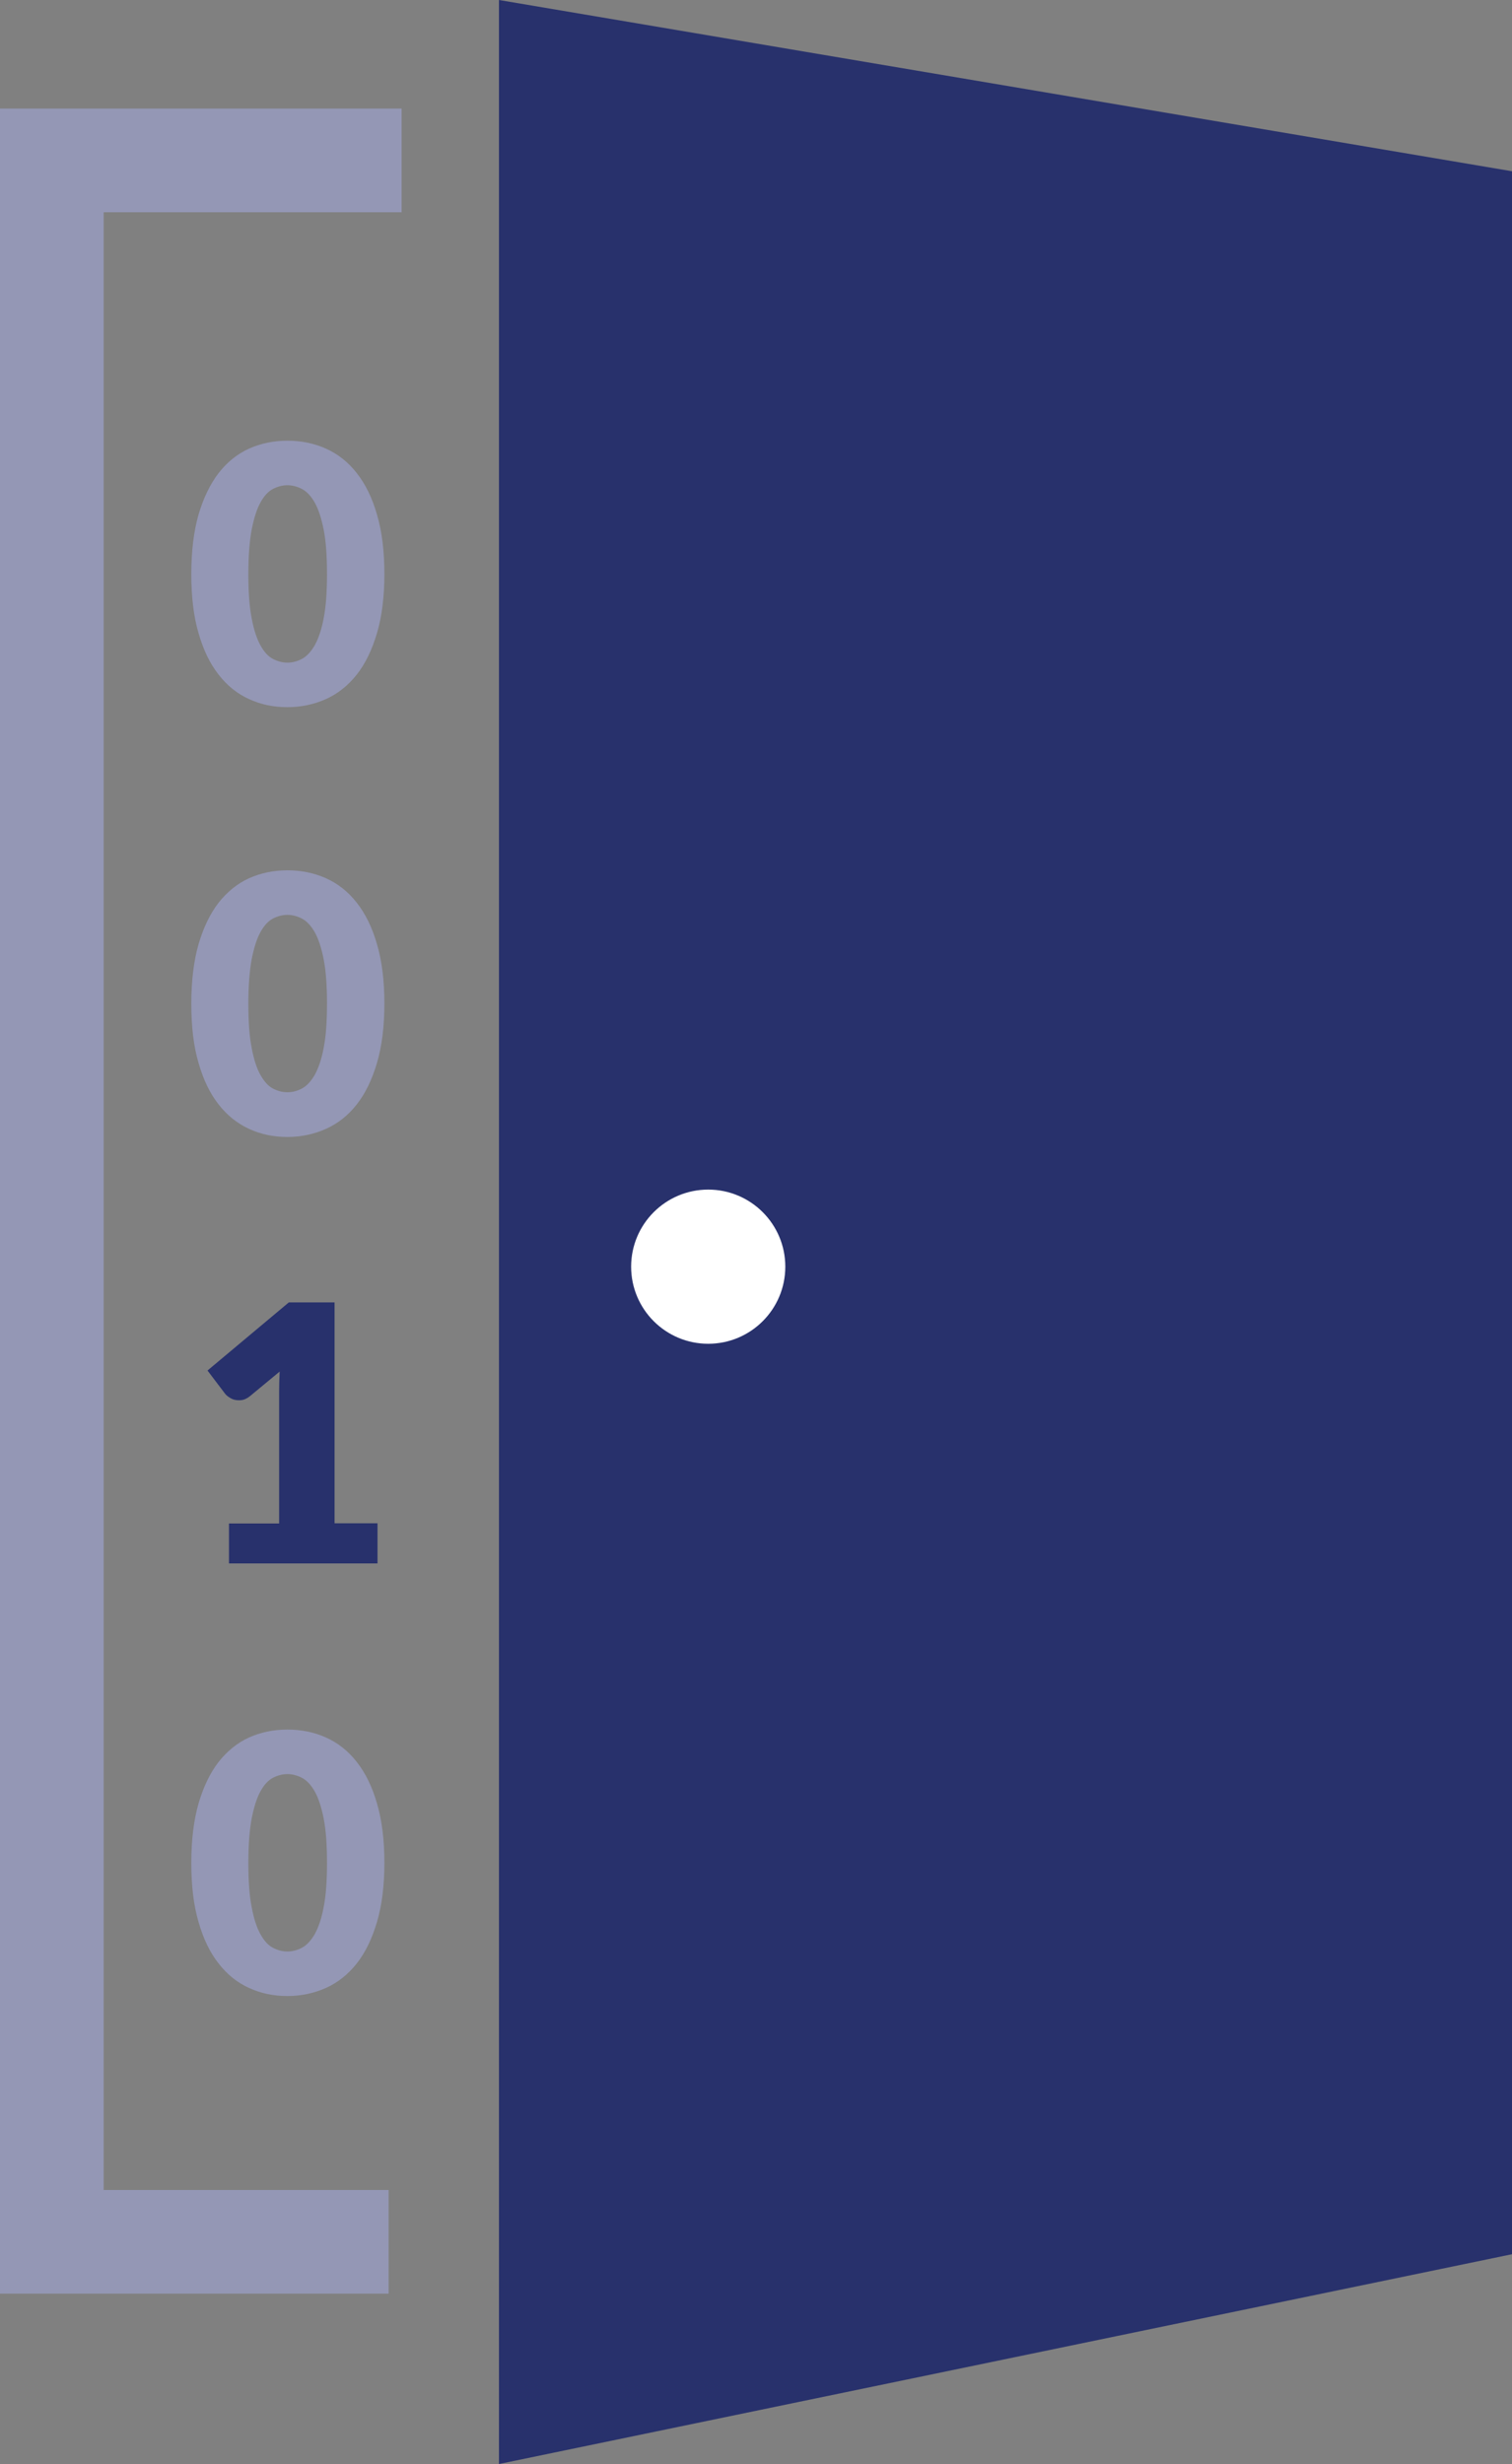
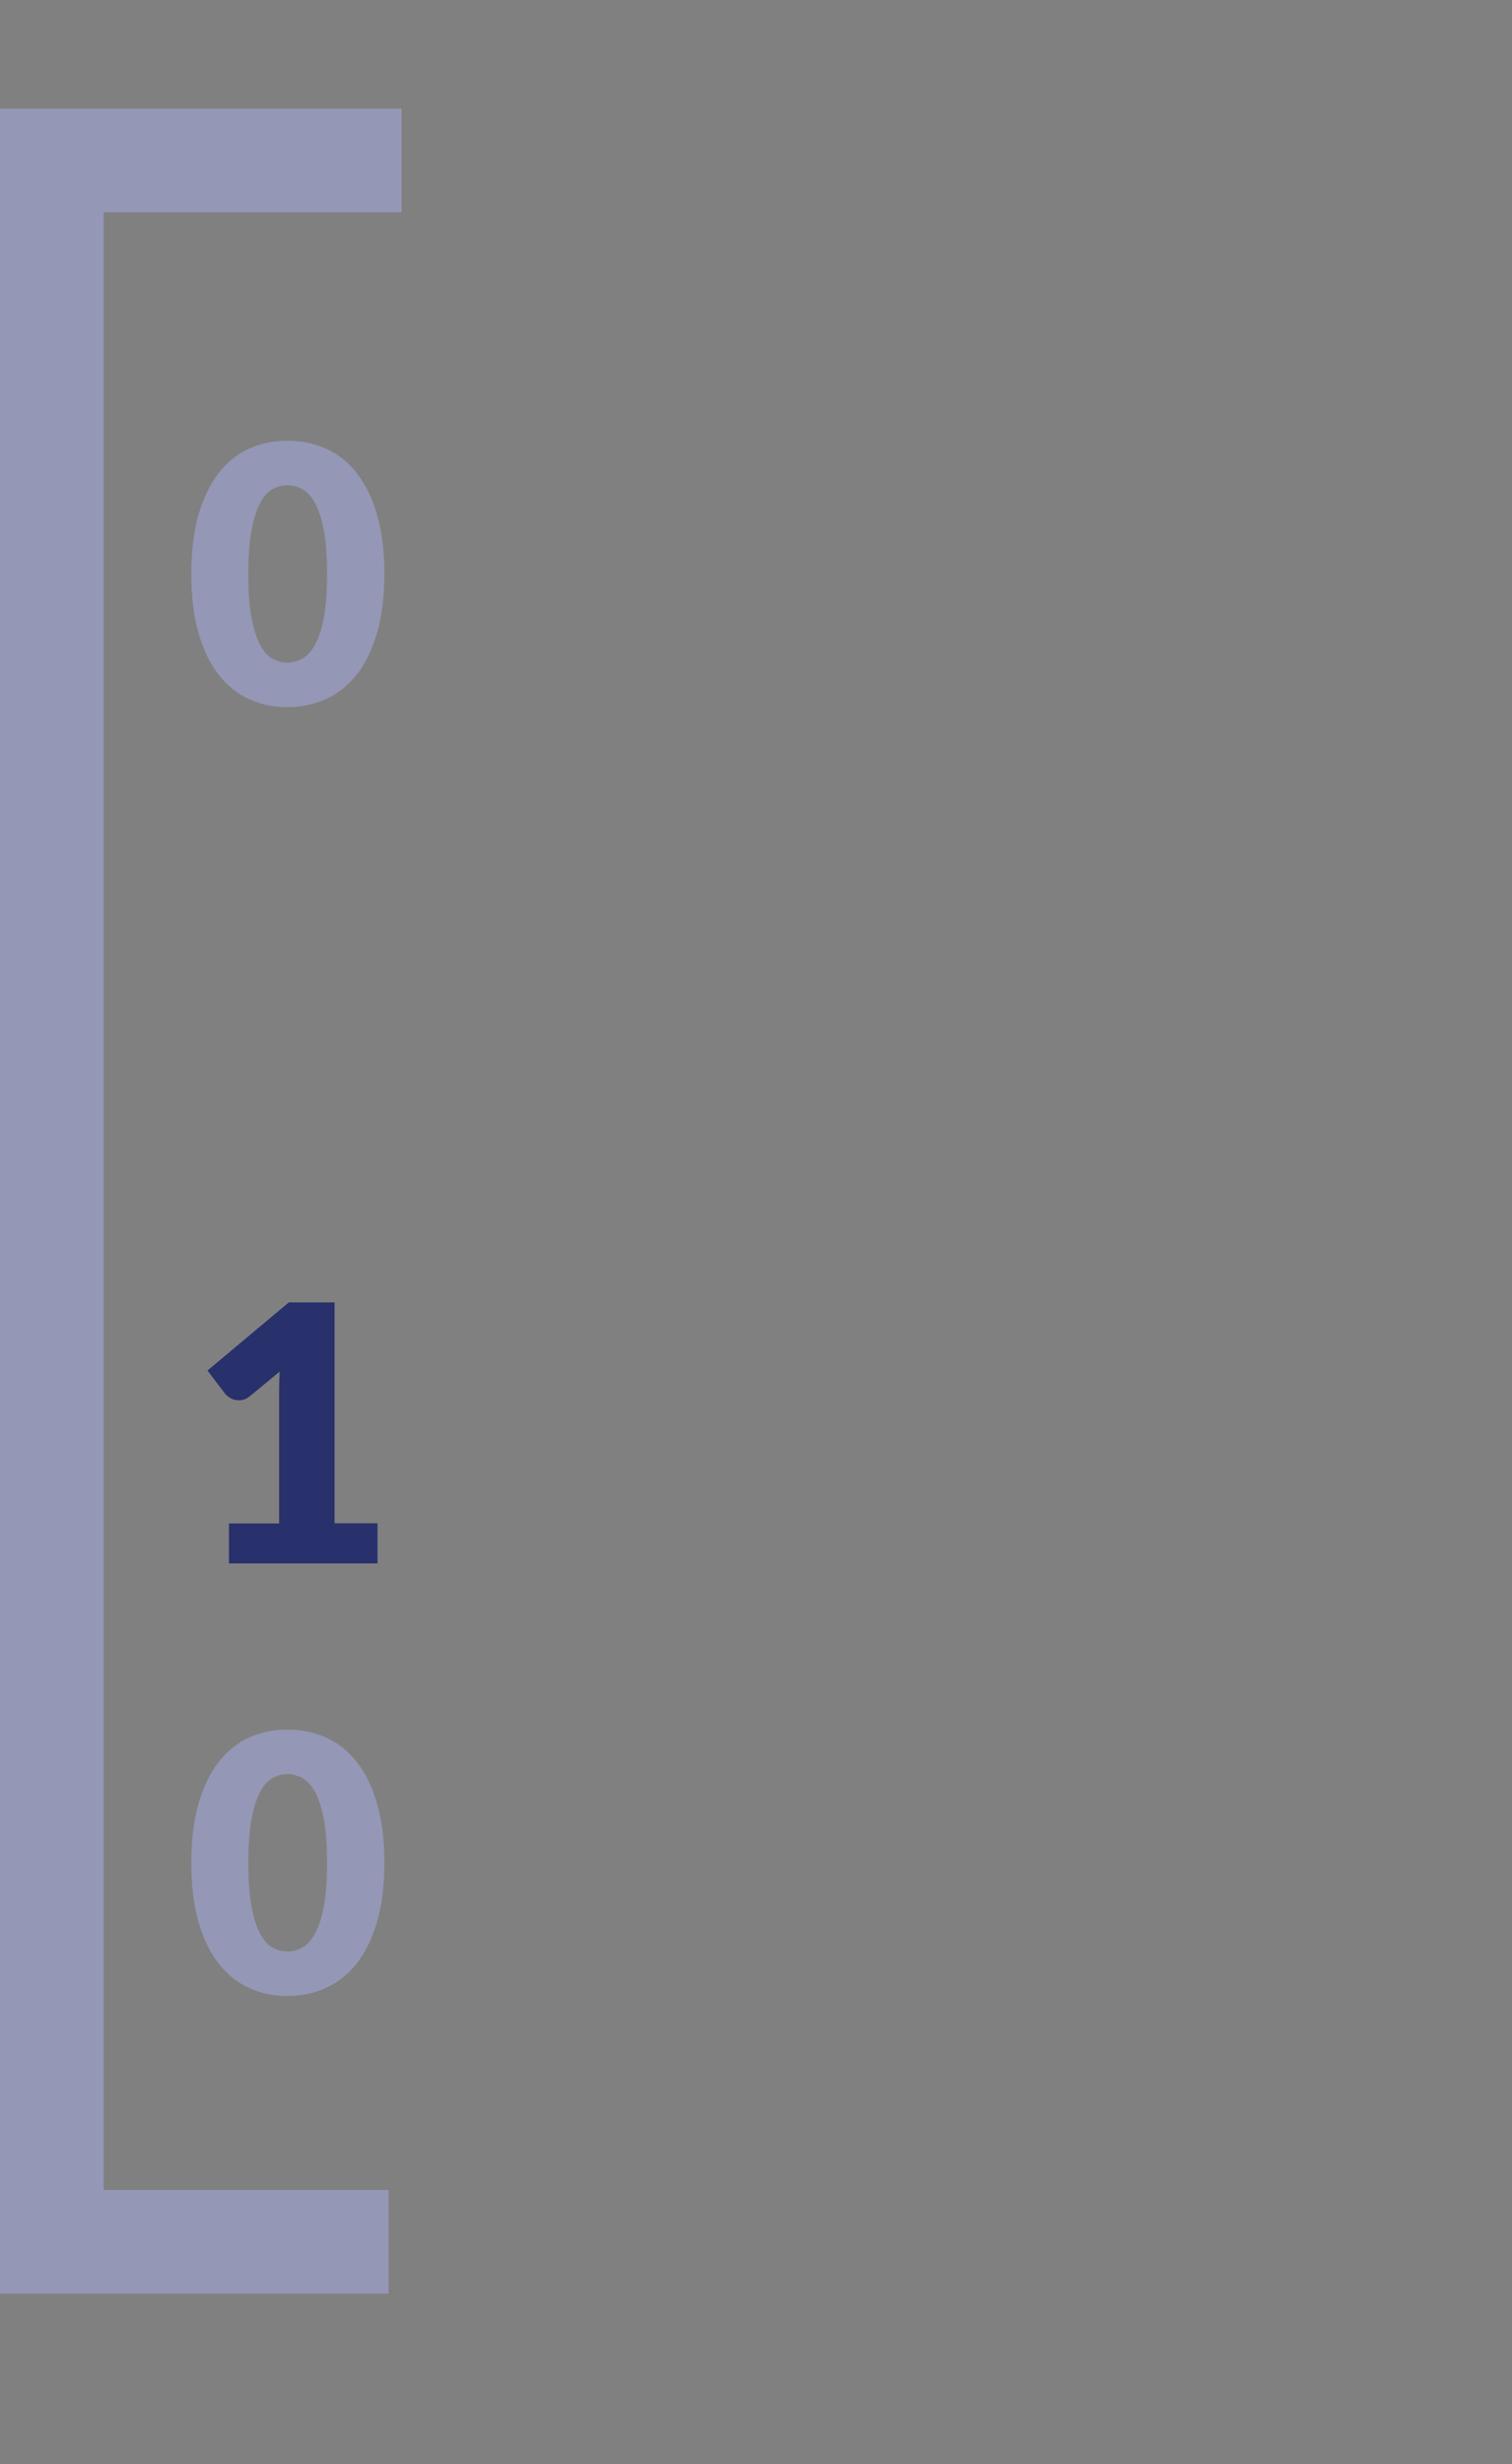
<svg xmlns="http://www.w3.org/2000/svg" version="1.1" id="Layer_1" x="0px" y="0px" width="85.91px" height="140px" viewBox="0 0 85.91 140" style="enable-background:new 0 0 85.91 140;" xml:space="preserve">
  <rect x="0" y="0" width="85.91" height="140" fill="#808080" stroke="none" />
  <style type="text/css">
	.st0{fill:#9497B5;}
	.st1{fill:#28316C;}
	.st2{fill:#FFFFFF;}
</style>
  <g>
    <g>
      <path class="st0" d="M21.84,32.61c0,1.29-0.14,2.42-0.42,3.36c-0.28,0.95-0.66,1.74-1.15,2.36c-0.49,0.62-1.08,1.09-1.75,1.39    c-0.67,0.3-1.41,0.46-2.19,0.46c-0.79,0-1.51-0.15-2.18-0.46c-0.67-0.3-1.25-0.77-1.73-1.39c-0.49-0.62-0.87-1.41-1.14-2.36    c-0.28-0.95-0.41-2.07-0.41-3.36c0-1.3,0.14-2.42,0.41-3.37c0.28-0.95,0.66-1.73,1.14-2.36c0.49-0.63,1.07-1.09,1.73-1.39    c0.67-0.3,1.4-0.45,2.18-0.45c0.79,0,1.52,0.15,2.19,0.45c0.67,0.3,1.26,0.76,1.75,1.39c0.49,0.62,0.88,1.41,1.15,2.36    C21.7,30.19,21.84,31.31,21.84,32.61 M18.58,32.61c0-1.03-0.06-1.86-0.19-2.52c-0.13-0.65-0.3-1.17-0.51-1.54    c-0.21-0.37-0.46-0.63-0.73-0.77c-0.27-0.14-0.55-0.21-0.82-0.21c-0.28,0-0.55,0.07-0.82,0.21c-0.27,0.14-0.51,0.4-0.71,0.77    c-0.21,0.37-0.37,0.89-0.5,1.54c-0.12,0.65-0.19,1.49-0.19,2.52c0,1.03,0.06,1.87,0.19,2.52c0.12,0.65,0.29,1.16,0.5,1.54    c0.21,0.38,0.44,0.63,0.71,0.77s0.54,0.21,0.82,0.21c0.28,0,0.55-0.07,0.82-0.21c0.27-0.14,0.51-0.4,0.73-0.77    c0.21-0.38,0.39-0.89,0.51-1.54C18.52,34.48,18.58,33.64,18.58,32.61" />
-       <path class="st0" d="M21.84,57.02c0,1.29-0.14,2.42-0.42,3.37c-0.28,0.95-0.66,1.74-1.15,2.36c-0.49,0.63-1.08,1.09-1.75,1.39    c-0.67,0.3-1.41,0.46-2.19,0.46c-0.79,0-1.51-0.15-2.18-0.46c-0.67-0.31-1.25-0.77-1.73-1.39c-0.49-0.62-0.87-1.41-1.14-2.36    c-0.28-0.95-0.41-2.07-0.41-3.37c0-1.29,0.14-2.42,0.41-3.37c0.28-0.95,0.66-1.74,1.14-2.36c0.49-0.62,1.07-1.09,1.73-1.39    c0.67-0.3,1.4-0.45,2.18-0.45c0.79,0,1.52,0.15,2.19,0.45c0.67,0.3,1.26,0.76,1.75,1.39c0.49,0.62,0.88,1.41,1.15,2.36    C21.7,54.6,21.84,55.72,21.84,57.02 M18.58,57.02c0-1.02-0.06-1.86-0.19-2.52c-0.13-0.65-0.3-1.17-0.51-1.54    c-0.21-0.37-0.46-0.63-0.73-0.77c-0.27-0.14-0.55-0.21-0.82-0.21c-0.28,0-0.55,0.07-0.82,0.21s-0.51,0.4-0.71,0.77    c-0.21,0.37-0.37,0.89-0.5,1.54c-0.12,0.66-0.19,1.5-0.19,2.52c0,1.03,0.06,1.87,0.19,2.52c0.12,0.65,0.29,1.17,0.5,1.54    c0.21,0.37,0.44,0.63,0.71,0.77s0.54,0.21,0.82,0.21c0.28,0,0.55-0.07,0.82-0.21c0.27-0.14,0.51-0.4,0.73-0.77    c0.21-0.38,0.39-0.89,0.51-1.54C18.52,58.89,18.58,58.05,18.58,57.02" />
      <path class="st1" d="M13.01,86.56h2.85v-7.48c0-0.37,0.01-0.75,0.03-1.15l-1.68,1.39c-0.11,0.09-0.22,0.15-0.32,0.19    c-0.11,0.04-0.21,0.05-0.32,0.05c-0.18,0-0.34-0.04-0.47-0.12c-0.14-0.08-0.24-0.16-0.31-0.25l-1-1.32l4.62-3.87h2.6v12.55h2.44    v2.28h-8.44V86.56z" />
      <path class="st0" d="M21.84,105.84c0,1.29-0.14,2.42-0.42,3.36c-0.28,0.95-0.66,1.74-1.15,2.36c-0.49,0.62-1.08,1.09-1.75,1.39    c-0.67,0.3-1.41,0.46-2.19,0.46c-0.79,0-1.51-0.15-2.18-0.46c-0.67-0.3-1.25-0.77-1.73-1.39c-0.49-0.62-0.87-1.41-1.14-2.36    c-0.28-0.95-0.41-2.07-0.41-3.36c0-1.3,0.14-2.42,0.41-3.37c0.28-0.95,0.66-1.74,1.14-2.36c0.49-0.62,1.07-1.09,1.73-1.39    c0.67-0.3,1.4-0.45,2.18-0.45c0.79,0,1.52,0.15,2.19,0.45c0.67,0.3,1.26,0.76,1.75,1.39c0.49,0.62,0.88,1.41,1.15,2.36    C21.7,103.42,21.84,104.54,21.84,105.84 M18.58,105.84c0-1.02-0.06-1.86-0.19-2.52c-0.13-0.65-0.3-1.17-0.51-1.54    c-0.21-0.37-0.46-0.63-0.73-0.77c-0.27-0.14-0.55-0.21-0.82-0.21c-0.28,0-0.55,0.07-0.82,0.21c-0.27,0.14-0.51,0.4-0.71,0.77    c-0.21,0.37-0.37,0.89-0.5,1.54c-0.12,0.65-0.19,1.49-0.19,2.52c0,1.03,0.06,1.87,0.19,2.52c0.12,0.65,0.29,1.17,0.5,1.54    c0.21,0.38,0.44,0.63,0.71,0.77c0.27,0.14,0.54,0.21,0.82,0.21c0.28,0,0.55-0.07,0.82-0.21c0.27-0.14,0.51-0.4,0.73-0.77    c0.21-0.38,0.39-0.89,0.51-1.54C18.52,107.71,18.58,106.87,18.58,105.84" />
    </g>
    <g>
      <polygon class="st0" points="22.08,130.32 0,130.32 0,6.17 22.82,6.17 22.82,12.06 5.89,12.06 5.89,124.43 22.08,124.43   " />
    </g>
-     <polygon class="st1" points="28.35,0 28.35,140 85.91,128.08 85.91,9.73  " />
-     <circle class="st2" cx="40.24" cy="71.97" r="4.38" />
  </g>
</svg>